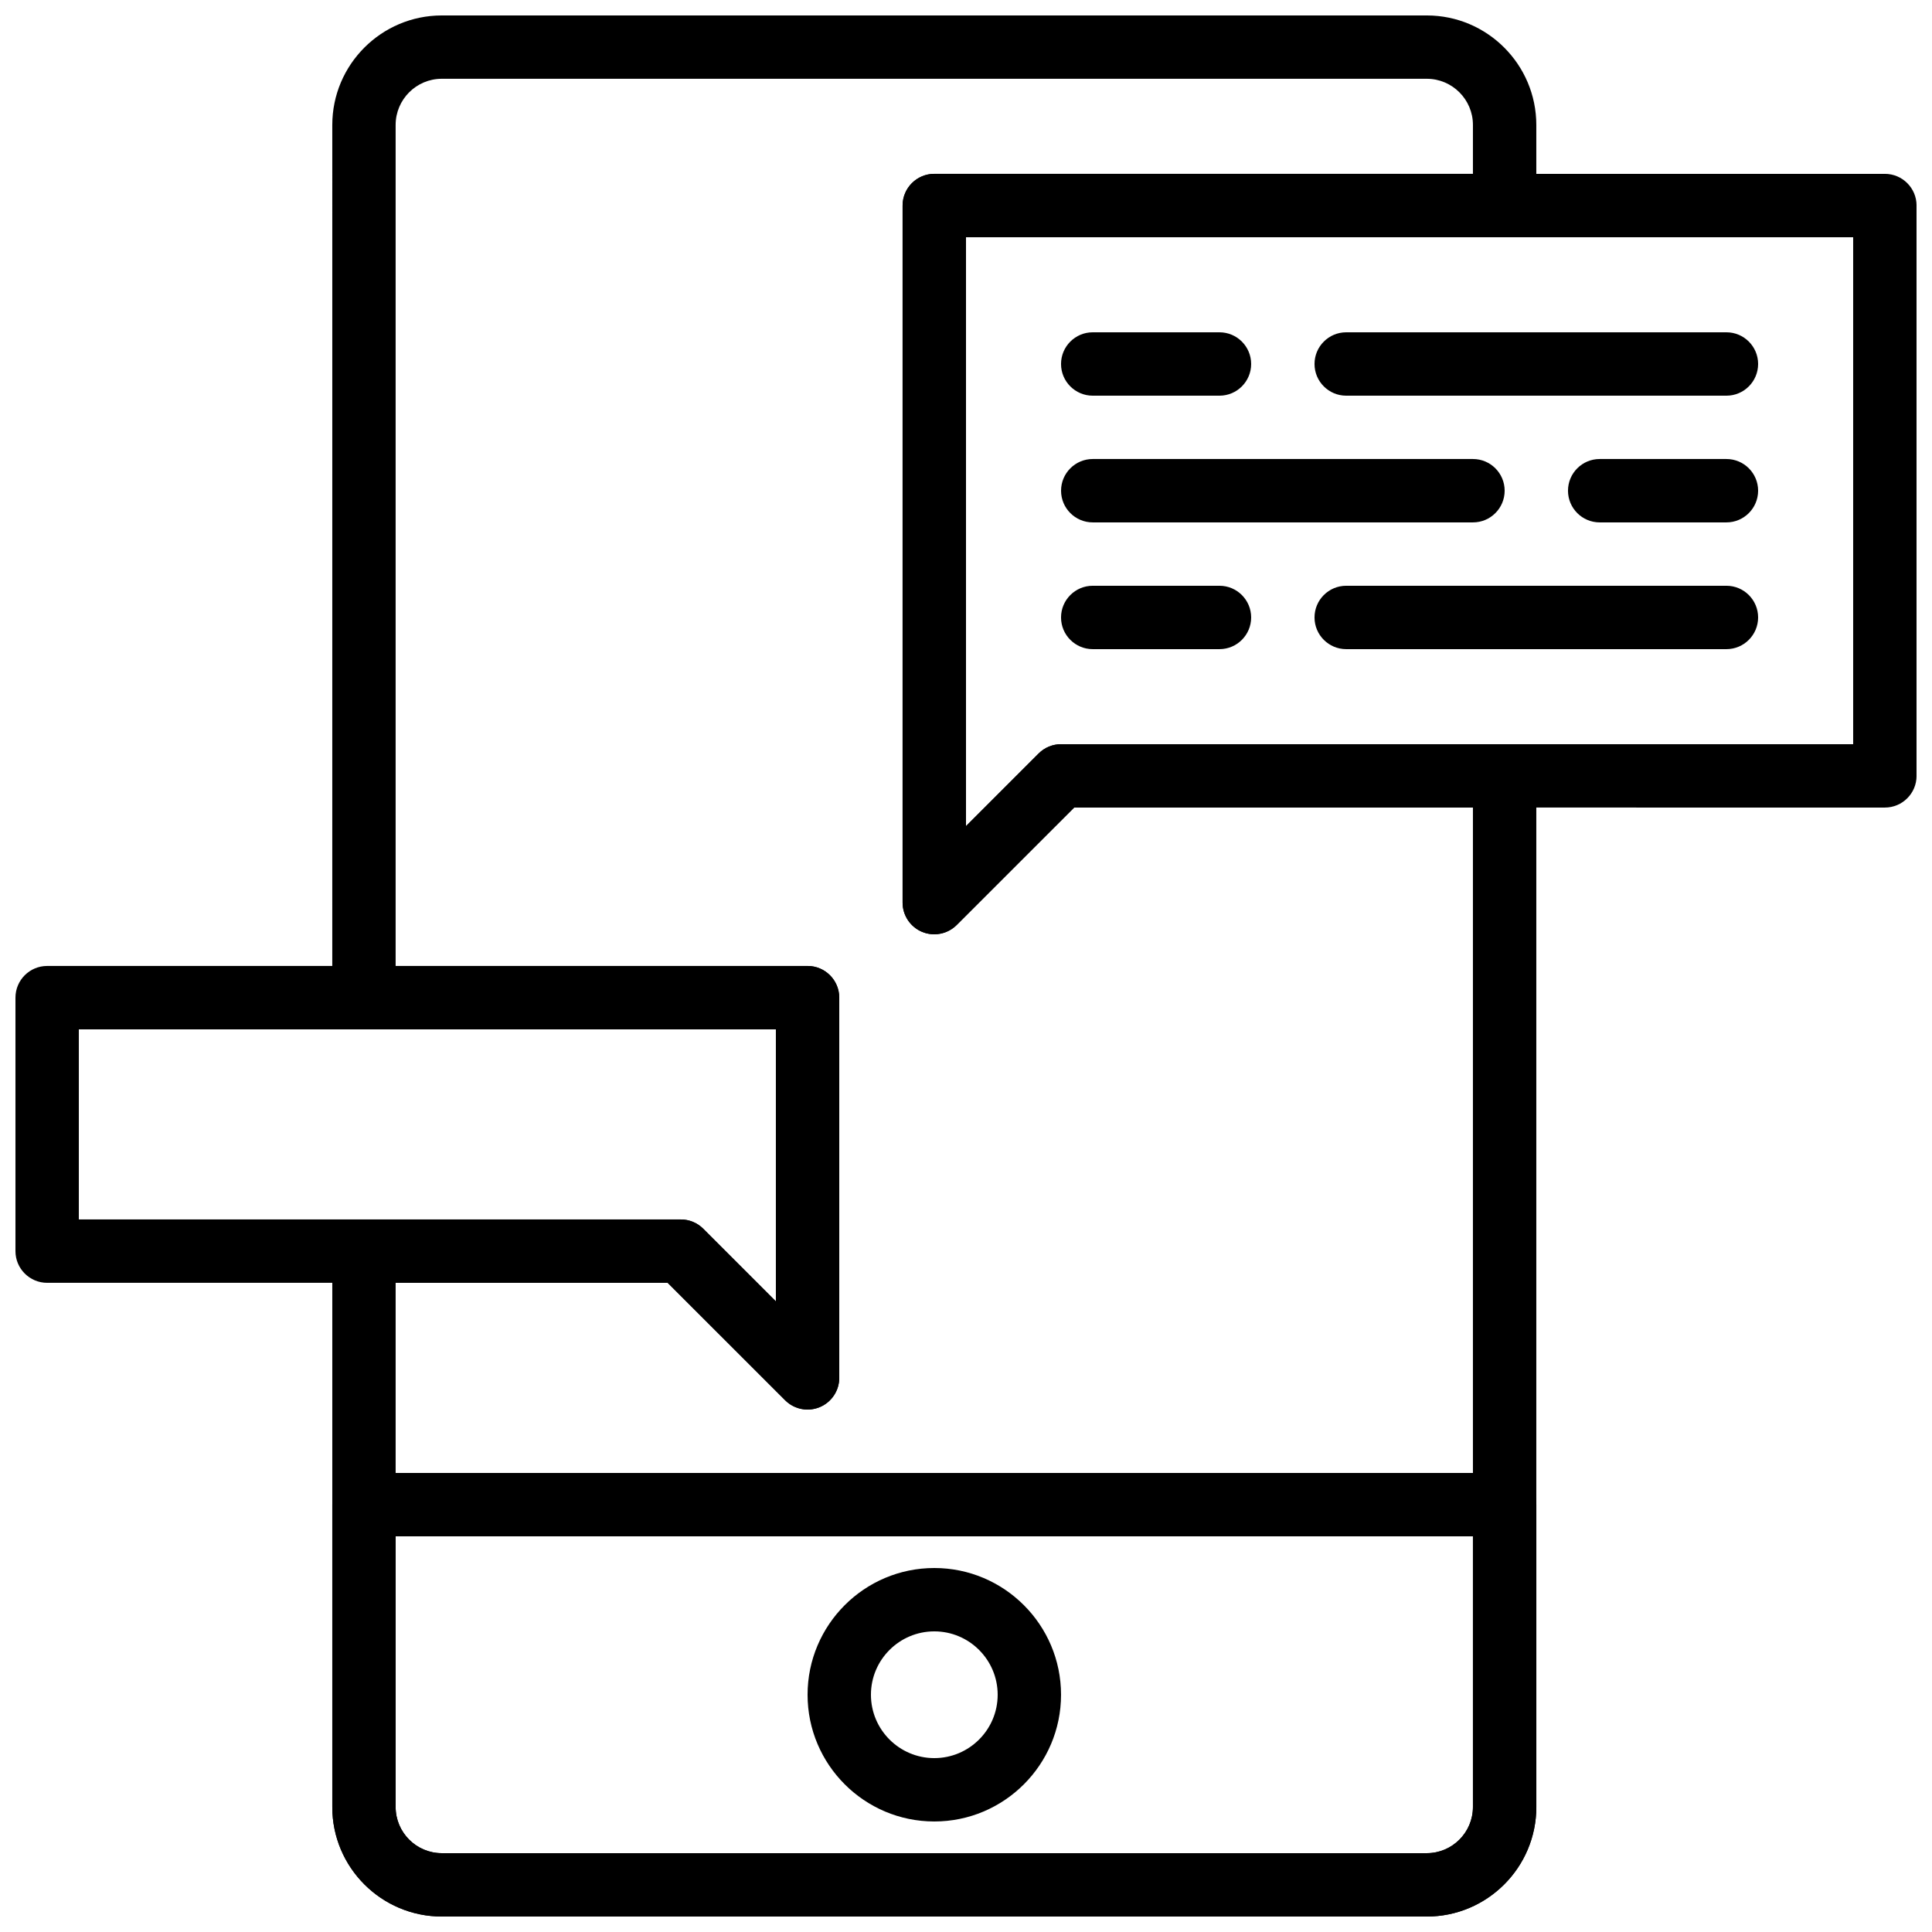
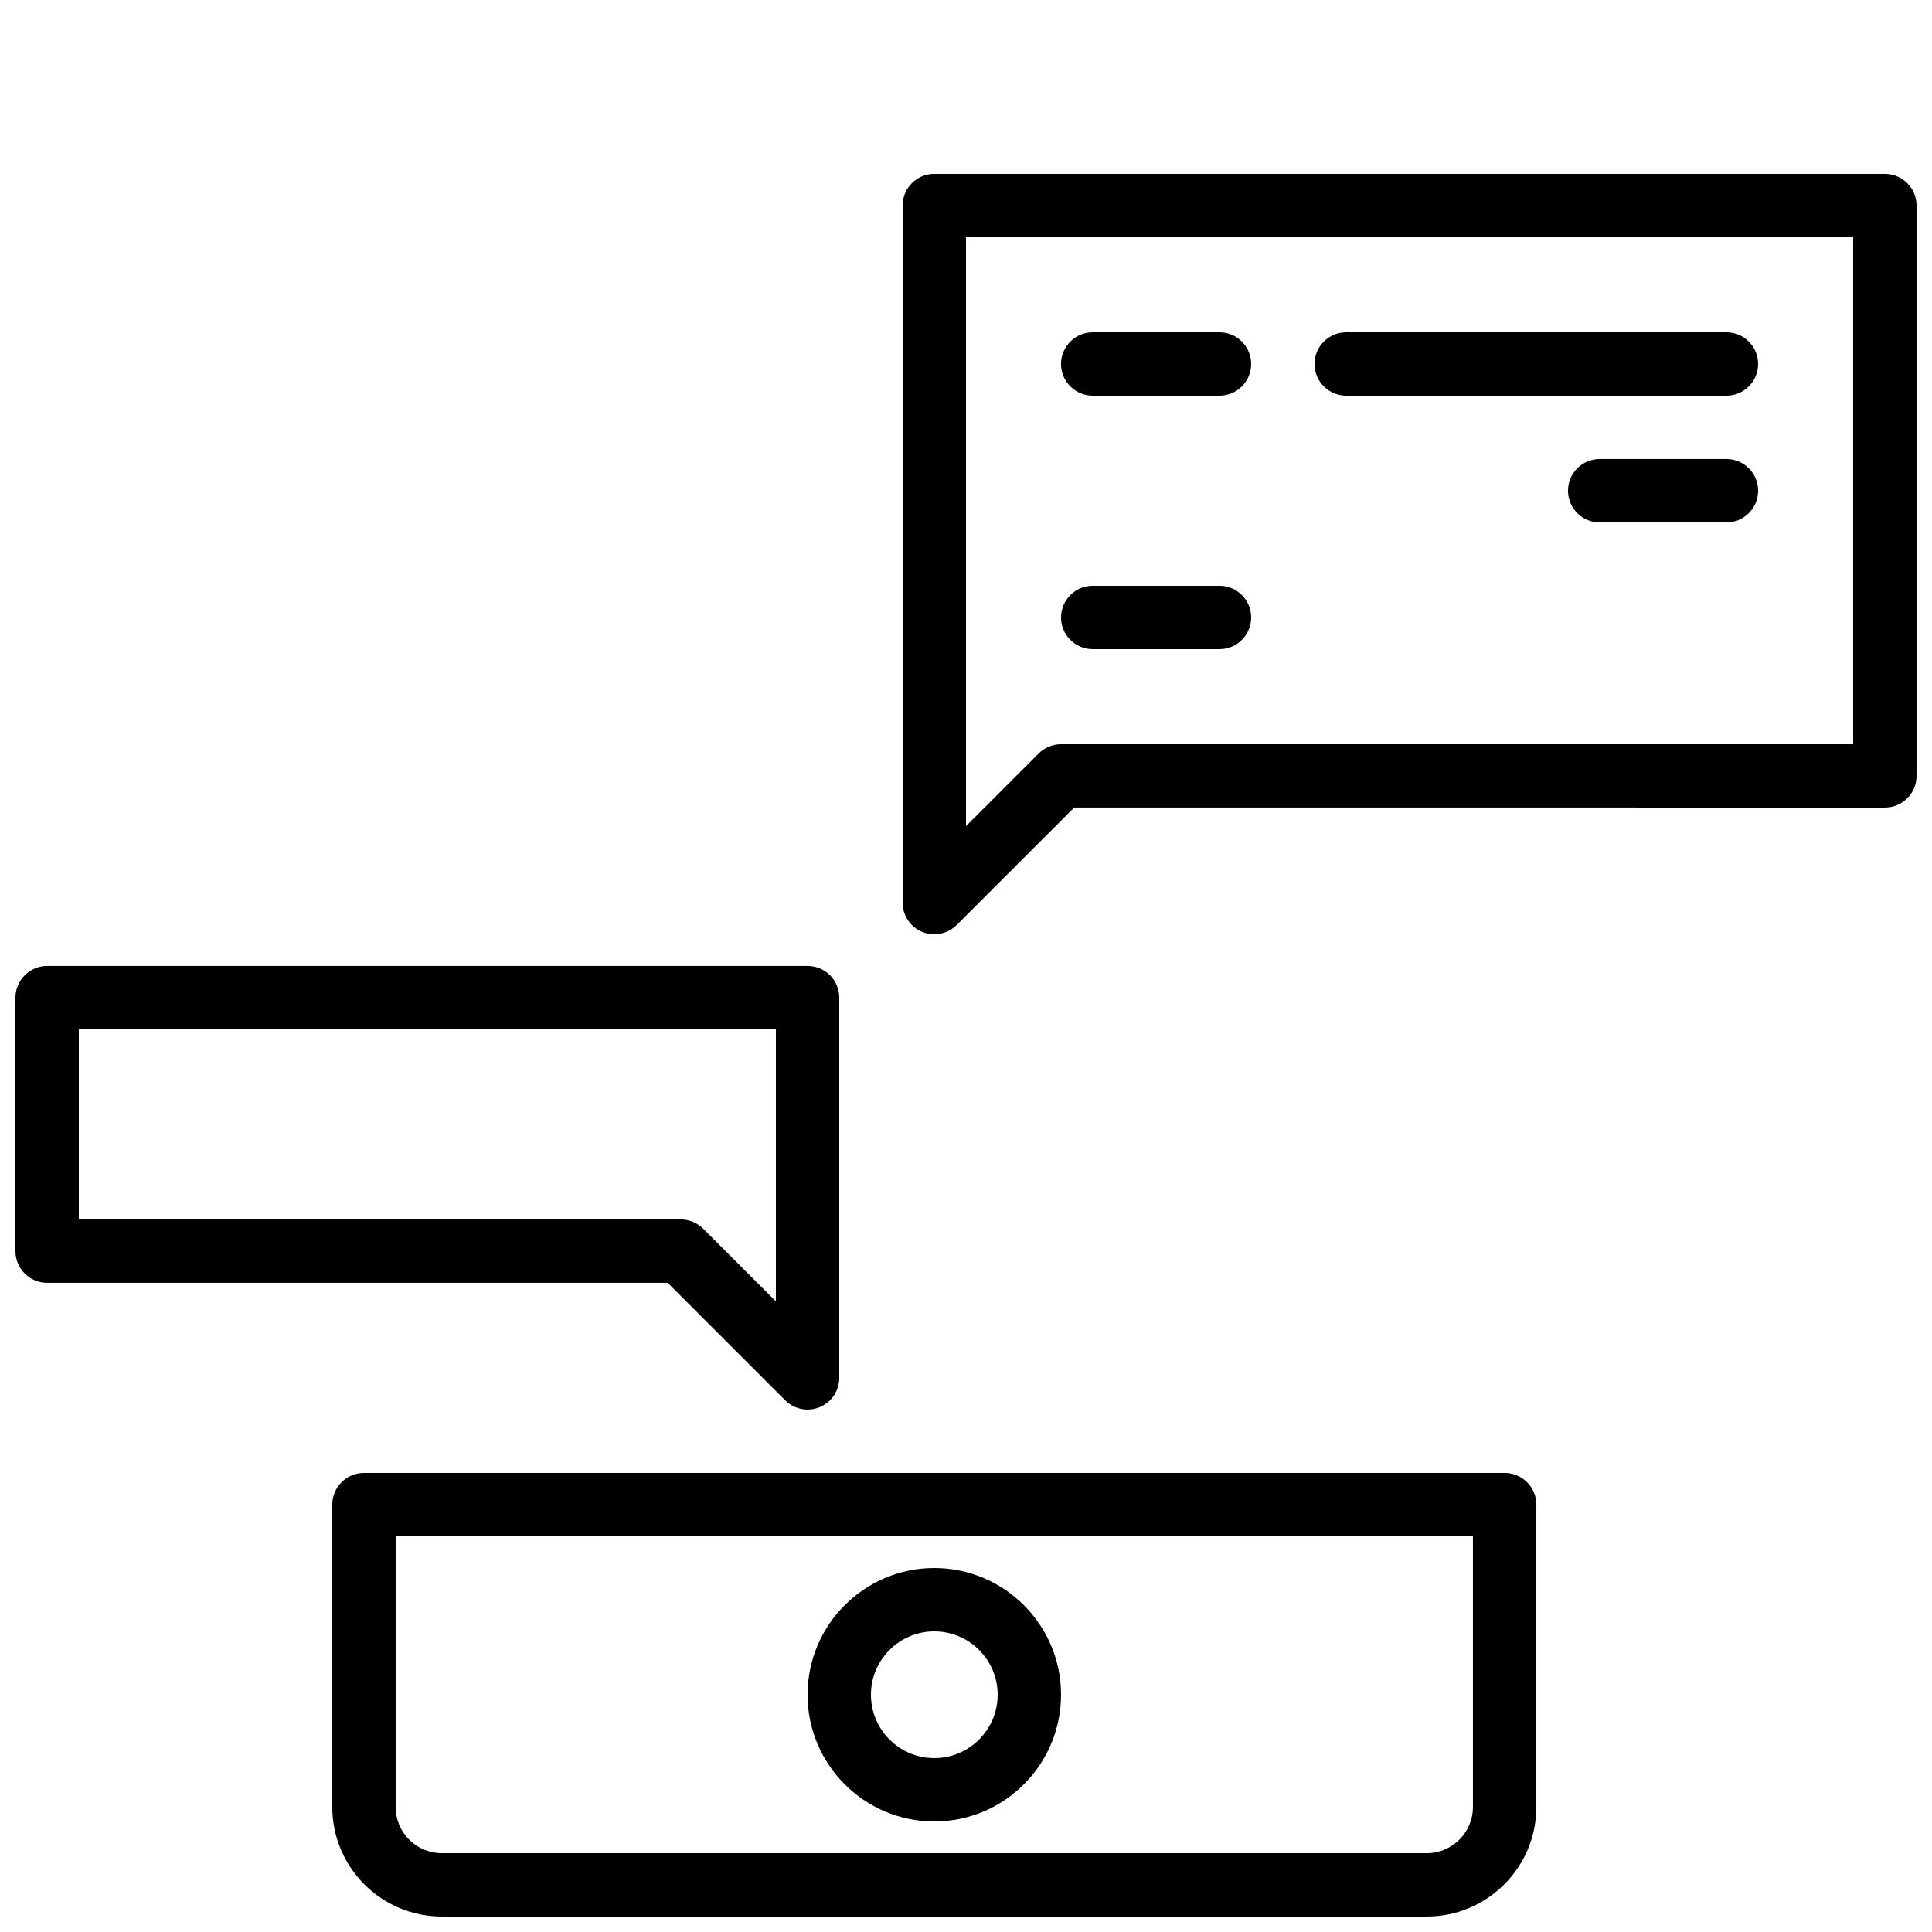
<svg xmlns="http://www.w3.org/2000/svg" width="800px" height="800px" version="1.1" viewBox="144 144 512 512">
  <defs>
    <clipPath id="d">
      <path d="m232 534h320v117.9h-320z" />
    </clipPath>
    <clipPath id="c">
      <path d="m232 148.09h320v503.81h-320z" />
    </clipPath>
    <clipPath id="b">
      <path d="m383 190h268.9v202h-268.9z" />
    </clipPath>
    <clipPath id="a">
      <path d="m148.09 399h218.91v119h-218.91z" />
    </clipPath>
  </defs>
  <g clip-path="url(#d)">
    <path d="m522.12 651.9h-261.04c-16.004 0-29.02-13.016-29.02-29.02v-80.137c0-4.637 3.762-8.398 8.398-8.398h302.29c4.637 0 8.398 3.762 8.398 8.398v80.141c-0.004 16-13.02 29.016-29.023 29.016zm-273.27-100.76v71.742c0 6.742 5.484 12.227 12.227 12.227h261.05c6.731 0 12.215-5.484 12.215-12.227v-71.742z" />
  </g>
  <path d="m391.6 626.71c-18.523 0-33.586-15.062-33.586-33.586s15.062-33.586 33.586-33.586c18.523 0 33.586 15.062 33.586 33.586s-15.062 33.586-33.586 33.586zm0-50.379c-9.262 0-16.793 7.531-16.793 16.793s7.531 16.793 16.793 16.793c9.262 0 16.793-7.531 16.793-16.793s-7.531-16.793-16.793-16.793z" />
  <g clip-path="url(#c)">
-     <path d="m522.12 651.9h-261.04c-16.004 0-29.02-13.016-29.02-29.02v-147.31c0-4.637 3.762-8.398 8.398-8.398h83.969c2.227 0 4.367 0.883 5.938 2.461l19.25 19.254v-72.094h-109.16c-4.637 0-8.398-3.762-8.398-8.398l0.004-231.28c0-16.004 13.016-29.02 29.02-29.02h261.05c15.992 0 29.008 13.016 29.008 29.02v21.363c0 4.637-3.762 8.398-8.398 8.398l-142.74-0.004v156.06l19.254-19.254c1.578-1.578 3.711-2.457 5.934-2.457h117.55c4.637 0 8.398 3.762 8.398 8.398v273.27c0 16-13.016 29.016-29.02 29.016zm-273.27-167.94v138.92c0 6.742 5.484 12.227 12.227 12.227h261.05c6.731 0 12.215-5.484 12.215-12.227v-264.87h-105.68l-31.137 31.129c-2.402 2.402-6.012 3.113-9.152 1.82-3.129-1.305-5.18-4.367-5.18-7.762v-184.73c0-4.637 3.762-8.398 8.398-8.398h142.75v-12.965c0-6.742-5.484-12.227-12.227-12.227h-261.04c-6.742 0-12.227 5.484-12.227 12.227v222.89h109.16c4.637 0 8.398 3.762 8.398 8.398v100.76c0 3.391-2.047 6.457-5.18 7.758-3.141 1.293-6.75 0.578-9.152-1.82l-31.141-31.133z" />
-   </g>
+     </g>
  <g clip-path="url(#b)">
    <path d="m391.6 391.6c-1.082 0-2.176-0.211-3.215-0.637-3.133-1.305-5.184-4.367-5.184-7.762v-184.73c0-4.637 3.762-8.398 8.398-8.398h251.91c4.637 0 8.398 3.762 8.398 8.398v151.14c0 4.637-3.762 8.398-8.398 8.398l-214.84-0.004-31.137 31.129c-1.602 1.602-3.75 2.457-5.934 2.457zm8.398-184.73v156.06l19.254-19.254c1.578-1.578 3.711-2.457 5.934-2.457h209.92v-134.35z" />
  </g>
  <g clip-path="url(#a)">
    <path d="m358.02 517.55c-2.184 0-4.332-0.855-5.938-2.461l-31.137-31.129h-164.45c-4.637 0-8.398-3.762-8.398-8.398v-67.176c0-4.637 3.762-8.398 8.398-8.398h201.52c4.637 0 8.398 3.762 8.398 8.398v100.76c0 3.391-2.047 6.457-5.18 7.758-1.047 0.434-2.137 0.645-3.219 0.645zm-193.13-50.383h159.54c2.227 0 4.367 0.883 5.938 2.461l19.254 19.254v-72.094h-184.73z" />
  </g>
-   <path d="m534.35 282.44h-100.76c-4.637 0-8.398-3.762-8.398-8.398s3.762-8.398 8.398-8.398h100.76c4.637 0 8.398 3.762 8.398 8.398s-3.762 8.398-8.398 8.398z" />
  <path d="m601.52 282.44h-33.586c-4.637 0-8.398-3.762-8.398-8.398s3.762-8.398 8.398-8.398h33.586c4.637 0 8.398 3.762 8.398 8.398-0.004 4.637-3.766 8.398-8.398 8.398z" />
  <path d="m601.52 248.86h-100.76c-4.637 0-8.398-3.762-8.398-8.398s3.762-8.398 8.398-8.398h100.76c4.637 0 8.398 3.762 8.398 8.398-0.004 4.637-3.766 8.398-8.398 8.398z" />
  <path d="m467.17 248.86h-33.586c-4.637 0-8.398-3.762-8.398-8.398s3.762-8.398 8.398-8.398h33.586c4.637 0 8.398 3.762 8.398 8.398s-3.762 8.398-8.398 8.398z" />
-   <path d="m601.52 316.03h-100.76c-4.637 0-8.398-3.762-8.398-8.398 0-4.637 3.762-8.398 8.398-8.398h100.76c4.637 0 8.398 3.762 8.398 8.398-0.004 4.637-3.766 8.398-8.398 8.398z" />
  <path d="m467.17 316.03h-33.586c-4.637 0-8.398-3.762-8.398-8.398 0-4.637 3.762-8.398 8.398-8.398h33.586c4.637 0 8.398 3.762 8.398 8.398 0 4.637-3.762 8.398-8.398 8.398z" />
</svg>